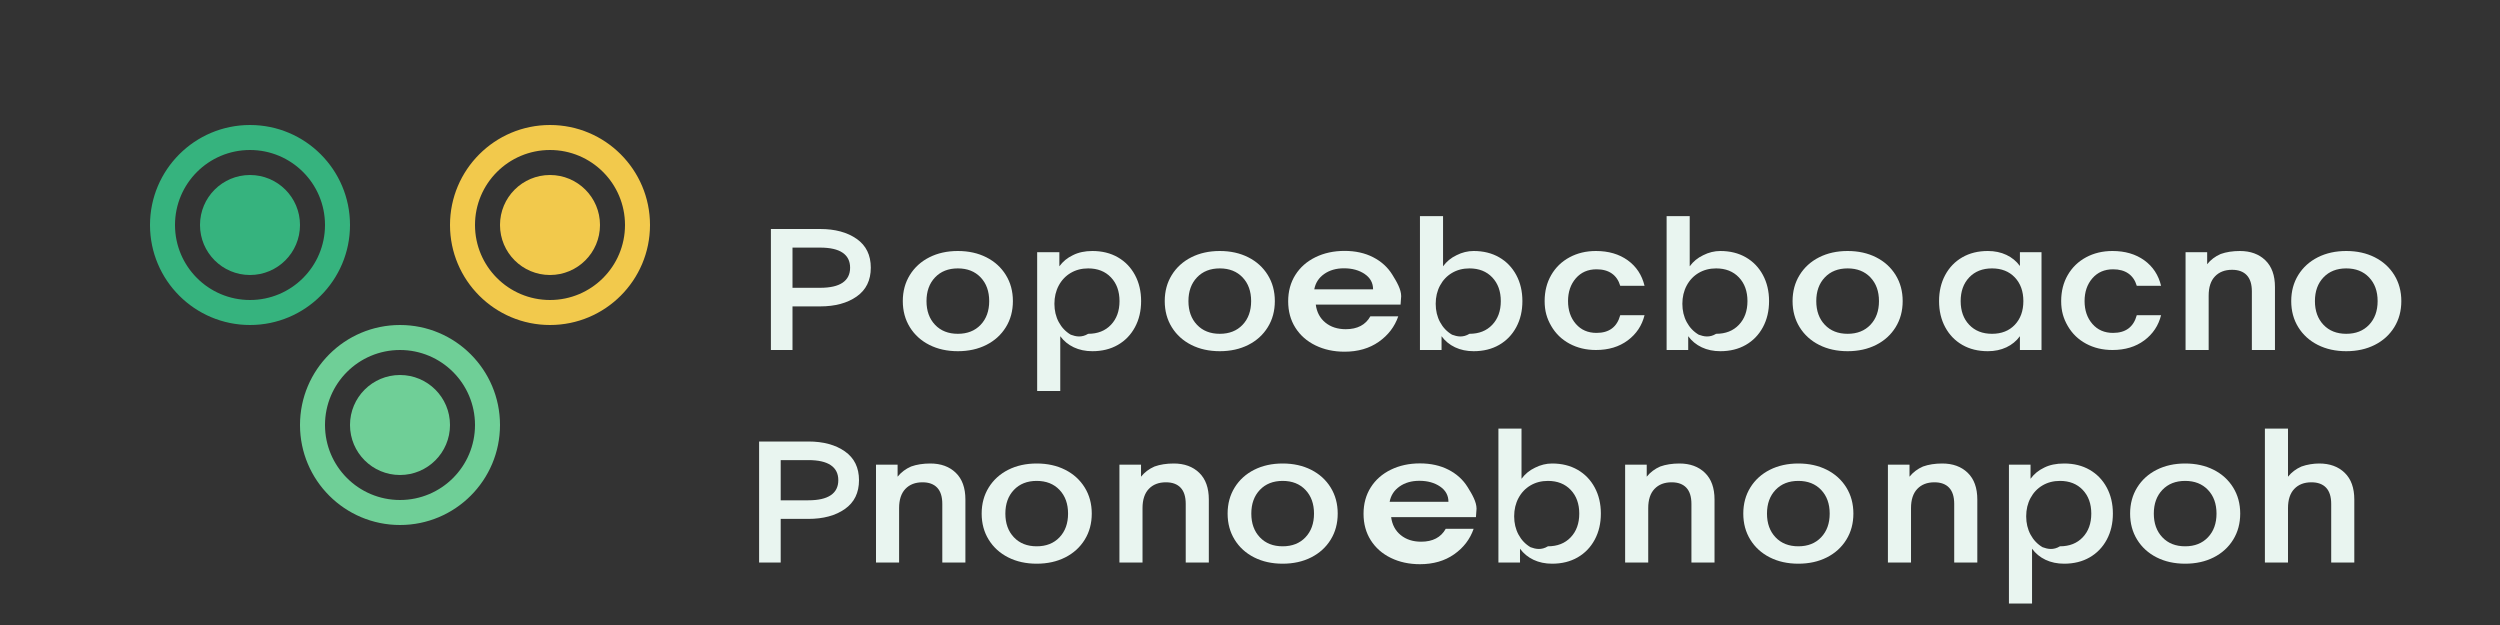
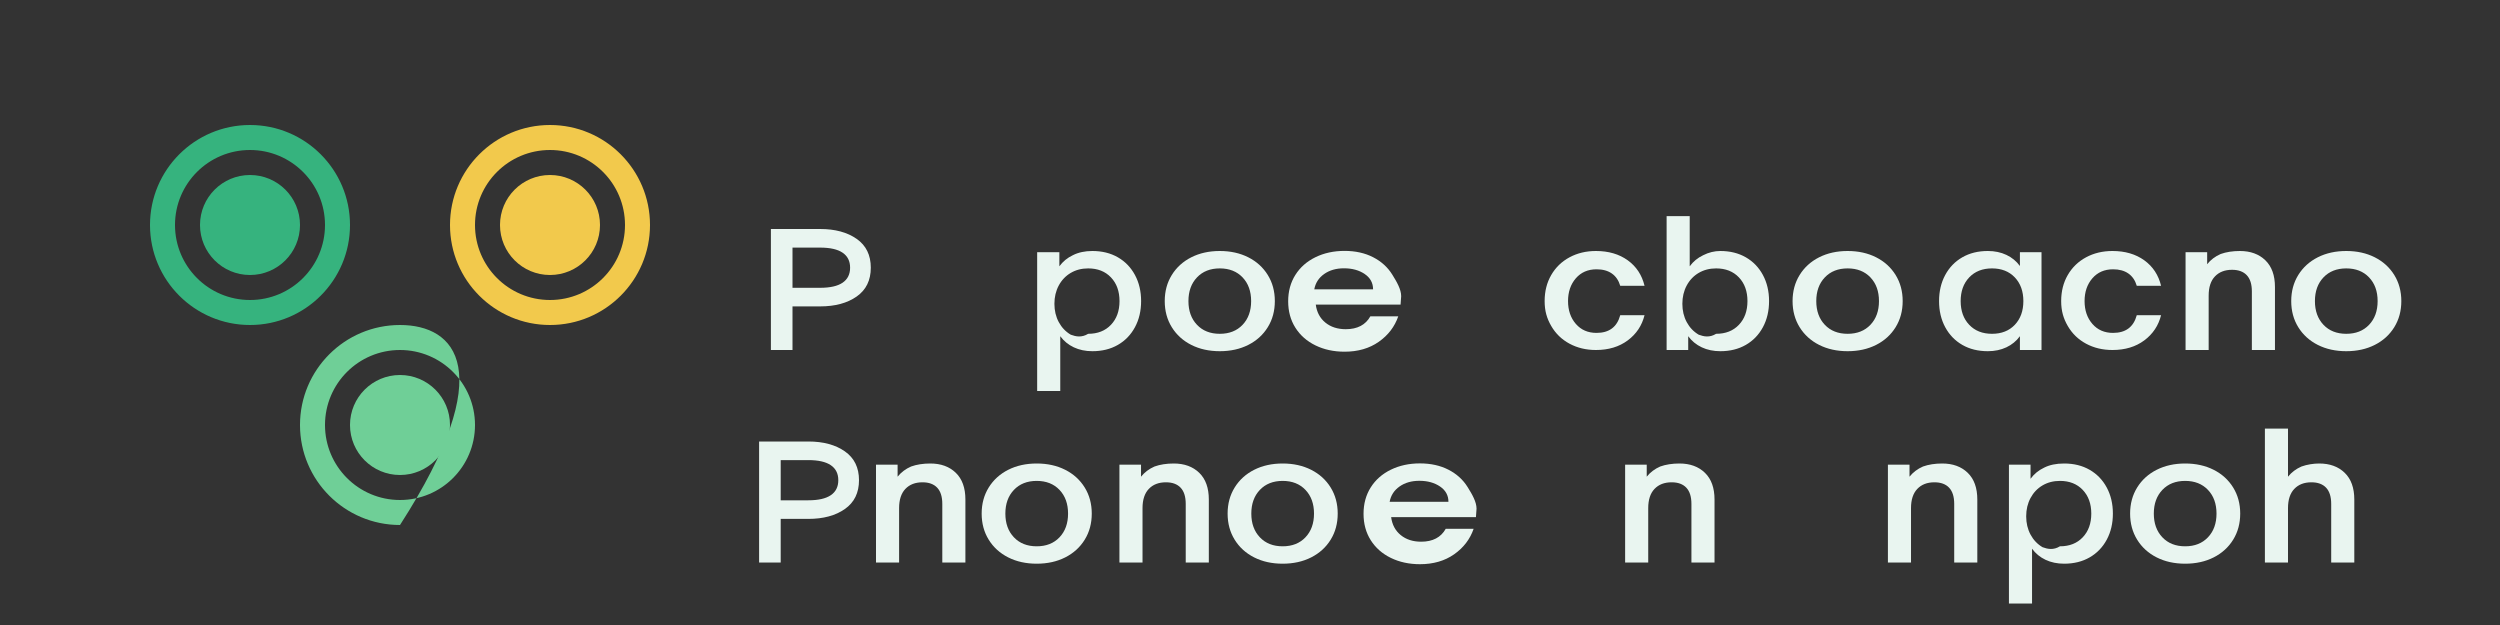
<svg xmlns="http://www.w3.org/2000/svg" width="200" height="50" viewBox="0 0 200 50" fill="none">
  <rect x="0" y="0" width="200" height="50" fill="#333333" stroke="none" />
  <path d="M20 10C15.582 10 12 13.582 12 18C12 22.418 15.582 26 20 26C24.418 26 28 22.418 28 18C28 13.582 24.418 10 20 10ZM20 24C16.686 24 14 21.314 14 18C14 14.686 16.686 12 20 12C23.314 12 26 14.686 26 18C26 21.314 23.314 24 20 24Z" fill="#36B37E" />
  <path d="M20 14C17.791 14 16 15.791 16 18C16 20.209 17.791 22 20 22C22.209 22 24 20.209 24 18C24 15.791 22.209 14 20 14Z" fill="#36B37E" />
-   <path d="M32 26C27.582 26 24 29.582 24 34C24 38.418 27.582 42 32 42C36.418 42 40 38.418 40 34C40 29.582 36.418 26 32 26ZM32 40C28.686 40 26 37.314 26 34C26 30.686 28.686 28 32 28C35.314 28 38 30.686 38 34C38 37.314 35.314 40 32 40Z" fill="#6FCF97" />
+   <path d="M32 26C27.582 26 24 29.582 24 34C24 38.418 27.582 42 32 42C40 29.582 36.418 26 32 26ZM32 40C28.686 40 26 37.314 26 34C26 30.686 28.686 28 32 28C35.314 28 38 30.686 38 34C38 37.314 35.314 40 32 40Z" fill="#6FCF97" />
  <path d="M32 30C29.791 30 28 31.791 28 34C28 36.209 29.791 38 32 38C34.209 38 36 36.209 36 34C36 31.791 34.209 30 32 30Z" fill="#6FCF97" />
  <path d="M44 10C39.582 10 36 13.582 36 18C36 22.418 39.582 26 44 26C48.418 26 52 22.418 52 18C52 13.582 48.418 10 44 10ZM44 24C40.686 24 38 21.314 38 18C38 14.686 40.686 12 44 12C47.314 12 50 14.686 50 18C50 21.314 47.314 24 44 24Z" fill="#F2C94C" />
  <path d="M44 14C41.791 14 40 15.791 40 18C40 20.209 41.791 22 44 22C46.209 22 48 20.209 48 18C48 15.791 46.209 14 44 14Z" fill="#F2C94C" />
  <path d="M65.608 18.32C66.808 18.32 67.784 18.584 68.536 19.112C69.288 19.64 69.664 20.408 69.664 21.416C69.664 22.424 69.288 23.192 68.536 23.72C67.784 24.248 66.808 24.512 65.608 24.512H63.4V28H61.672V18.32H65.608ZM65.608 23.024C66.408 23.024 67.008 22.888 67.408 22.616C67.808 22.344 68.008 21.944 68.008 21.416C68.008 20.888 67.808 20.488 67.408 20.216C67.008 19.944 66.408 19.808 65.608 19.808H63.4V23.024H65.608Z" fill="#E9F5F0" />
-   <path d="M76.628 28.096C75.772 28.096 75.012 27.928 74.348 27.592C73.684 27.256 73.164 26.784 72.788 26.176C72.412 25.568 72.224 24.872 72.224 24.088C72.224 23.304 72.412 22.608 72.788 22C73.164 21.392 73.684 20.92 74.348 20.584C75.012 20.248 75.772 20.08 76.628 20.08C77.484 20.08 78.244 20.248 78.908 20.584C79.572 20.92 80.092 21.392 80.468 22C80.844 22.608 81.032 23.304 81.032 24.088C81.032 24.872 80.844 25.568 80.468 26.176C80.092 26.784 79.572 27.256 78.908 27.592C78.244 27.928 77.484 28.096 76.628 28.096ZM76.628 26.704C77.388 26.704 77.996 26.464 78.452 25.984C78.908 25.504 79.136 24.872 79.136 24.088C79.136 23.304 78.908 22.672 78.452 22.192C77.996 21.712 77.388 21.472 76.628 21.472C75.868 21.472 75.26 21.712 74.804 22.192C74.348 22.672 74.12 23.304 74.12 24.088C74.12 24.872 74.348 25.504 74.804 25.984C75.26 26.464 75.868 26.704 76.628 26.704Z" fill="#E9F5F0" />
  <path d="M87.389 20.08C88.165 20.08 88.845 20.248 89.429 20.584C90.013 20.92 90.469 21.392 90.797 22C91.125 22.608 91.289 23.304 91.289 24.088C91.289 24.872 91.125 25.568 90.797 26.176C90.469 26.784 90.013 27.256 89.429 27.592C88.845 27.928 88.165 28.096 87.389 28.096C86.837 28.096 86.341 27.992 85.901 27.784C85.461 27.576 85.101 27.28 84.821 26.896V31.28H82.973V20.176H84.749V21.304C85.029 20.92 85.389 20.624 85.829 20.416C86.269 20.192 86.797 20.08 87.389 20.08ZM87.053 26.704C87.813 26.704 88.421 26.464 88.877 25.984C89.333 25.504 89.561 24.872 89.561 24.088C89.561 23.304 89.333 22.672 88.877 22.192C88.421 21.712 87.813 21.472 87.053 21.472C86.533 21.472 86.069 21.592 85.661 21.832C85.253 22.072 84.933 22.408 84.701 22.84C84.469 23.272 84.353 23.76 84.353 24.304C84.353 24.848 84.469 25.336 84.701 25.768C84.933 26.2 85.253 26.536 85.661 26.776C86.069 26.928 86.533 27.024 87.053 26.704Z" fill="#E9F5F0" />
  <path d="M97.583 28.096C96.727 28.096 95.967 27.928 95.303 27.592C94.639 27.256 94.119 26.784 93.743 26.176C93.367 25.568 93.179 24.872 93.179 24.088C93.179 23.304 93.367 22.608 93.743 22C94.119 21.392 94.639 20.92 95.303 20.584C95.967 20.248 96.727 20.08 97.583 20.08C98.439 20.08 99.199 20.248 99.863 20.584C100.527 20.92 101.047 21.392 101.423 22C101.799 22.608 101.987 23.304 101.987 24.088C101.987 24.872 101.799 25.568 101.423 26.176C101.047 26.784 100.527 27.256 99.863 27.592C99.199 27.928 98.439 28.096 97.583 28.096ZM97.583 26.704C98.343 26.704 98.951 26.464 99.407 25.984C99.863 25.504 100.091 24.872 100.091 24.088C100.091 23.304 99.863 22.672 99.407 22.192C98.951 21.712 98.343 21.472 97.583 21.472C96.823 21.472 96.215 21.712 95.759 22.192C95.303 22.672 95.075 23.304 95.075 24.088C95.075 24.872 95.303 25.504 95.759 25.984C96.215 26.464 96.823 26.704 97.583 26.704Z" fill="#E9F5F0" />
  <path d="M112.094 23.696C112.094 23.728 112.078 23.952 112.046 24.368H105.262C105.342 24.976 105.598 25.456 106.03 25.808C106.462 26.16 107.006 26.336 107.662 26.336C108.59 26.336 109.246 25.992 109.63 25.304H111.862C111.574 26.136 111.054 26.816 110.302 27.344C109.55 27.872 108.638 28.136 107.566 28.136C106.702 28.136 105.926 27.968 105.238 27.632C104.55 27.296 104.014 26.824 103.63 26.216C103.246 25.608 103.054 24.904 103.054 24.104C103.054 23.304 103.246 22.6 103.63 21.992C104.014 21.384 104.55 20.912 105.238 20.576C105.926 20.24 106.702 20.072 107.566 20.072C108.43 20.072 109.19 20.24 109.846 20.576C110.502 20.912 111.014 21.376 111.382 21.968C111.75 22.56 112.094 23.152 112.094 23.696ZM109.846 23.144C109.846 22.632 109.622 22.224 109.174 21.92C108.726 21.616 108.174 21.464 107.518 21.464C106.894 21.464 106.366 21.616 105.934 21.92C105.502 22.224 105.238 22.632 105.142 23.144H109.846Z" fill="#E9F5F0" />
-   <path d="M117.892 20.08C118.668 20.08 119.348 20.248 119.932 20.584C120.516 20.92 120.972 21.392 121.3 22C121.628 22.608 121.792 23.304 121.792 24.088C121.792 24.872 121.628 25.568 121.3 26.176C120.972 26.784 120.516 27.256 119.932 27.592C119.348 27.928 118.668 28.096 117.892 28.096C117.34 28.096 116.844 27.992 116.404 27.784C115.964 27.576 115.604 27.28 115.324 26.896V28H113.596V17.288H115.444V21.304C115.724 20.92 116.084 20.624 116.524 20.416C116.964 20.192 117.428 20.08 117.892 20.08ZM117.556 26.704C118.316 26.704 118.924 26.464 119.38 25.984C119.836 25.504 120.064 24.872 120.064 24.088C120.064 23.304 119.836 22.672 119.38 22.192C118.924 21.712 118.316 21.472 117.556 21.472C117.036 21.472 116.572 21.592 116.164 21.832C115.756 22.072 115.436 22.408 115.204 22.84C114.972 23.272 114.856 23.76 114.856 24.304C114.856 24.848 114.972 25.336 115.204 25.768C115.436 26.2 115.756 26.536 116.164 26.776C116.572 26.928 117.036 27.024 117.556 26.704Z" fill="#E9F5F0" />
  <path d="M123.571 24.088C123.571 23.304 123.747 22.608 124.099 22C124.451 21.392 124.939 20.92 125.563 20.584C126.187 20.248 126.891 20.08 127.675 20.08C128.683 20.08 129.531 20.328 130.219 20.824C130.907 21.32 131.355 22 131.563 22.864H129.619C129.491 22.432 129.267 22.104 128.947 21.88C128.627 21.656 128.219 21.544 127.723 21.544C127.035 21.544 126.483 21.784 126.067 22.264C125.651 22.744 125.443 23.352 125.443 24.088C125.443 24.824 125.651 25.432 126.067 25.912C126.483 26.392 127.035 26.632 127.723 26.632C128.731 26.632 129.363 26.16 129.619 25.216H131.563C131.355 26.048 130.907 26.72 130.219 27.232C129.531 27.744 128.683 28 127.675 28C126.891 28 126.187 27.832 125.563 27.496C124.939 27.16 124.451 26.688 124.099 26.08C123.747 25.472 123.571 24.872 123.571 24.088Z" fill="#E9F5F0" />
  <path d="M137.625 20.08C138.401 20.08 139.081 20.248 139.665 20.584C140.249 20.92 140.705 21.392 141.033 22C141.361 22.608 141.525 23.304 141.525 24.088C141.525 24.872 141.361 25.568 141.033 26.176C140.705 26.784 140.249 27.256 139.665 27.592C139.081 27.928 138.401 28.096 137.625 28.096C137.073 28.096 136.577 27.992 136.137 27.784C135.697 27.576 135.337 27.28 135.057 26.896V28H133.329V17.288H135.177V21.304C135.457 20.92 135.817 20.624 136.257 20.416C136.697 20.192 137.161 20.08 137.625 20.08ZM137.289 26.704C138.049 26.704 138.657 26.464 139.113 25.984C139.569 25.504 139.797 24.872 139.797 24.088C139.797 23.304 139.569 22.672 139.113 22.192C138.657 21.712 138.049 21.472 137.289 21.472C136.769 21.472 136.305 21.592 135.897 21.832C135.489 22.072 135.169 22.408 134.937 22.84C134.705 23.272 134.589 23.76 134.589 24.304C134.589 24.848 134.705 25.336 134.937 25.768C135.169 26.2 135.489 26.536 135.897 26.776C136.305 26.928 136.769 27.024 137.289 26.704Z" fill="#E9F5F0" />
  <path d="M147.81 28.096C146.954 28.096 146.194 27.928 145.53 27.592C144.866 27.256 144.346 26.784 143.97 26.176C143.594 25.568 143.406 24.872 143.406 24.088C143.406 23.304 143.594 22.608 143.97 22C144.346 21.392 144.866 20.92 145.53 20.584C146.194 20.248 146.954 20.08 147.81 20.08C148.666 20.08 149.426 20.248 150.09 20.584C150.754 20.92 151.274 21.392 151.65 22C152.026 22.608 152.214 23.304 152.214 24.088C152.214 24.872 152.026 25.568 151.65 26.176C151.274 26.784 150.754 27.256 150.09 27.592C149.426 27.928 148.666 28.096 147.81 28.096ZM147.81 26.704C148.57 26.704 149.178 26.464 149.634 25.984C150.09 25.504 150.318 24.872 150.318 24.088C150.318 23.304 150.09 22.672 149.634 22.192C149.178 21.712 148.57 21.472 147.81 21.472C147.05 21.472 146.442 21.712 145.986 22.192C145.53 22.672 145.302 23.304 145.302 24.088C145.302 24.872 145.53 25.504 145.986 25.984C146.442 26.464 147.05 26.704 147.81 26.704Z" fill="#E9F5F0" />
  <path d="M163.321 20.176V28H161.593V26.896C161.313 27.28 160.953 27.576 160.513 27.784C160.073 27.992 159.577 28.096 159.025 28.096C158.249 28.096 157.569 27.928 156.985 27.592C156.401 27.256 155.945 26.784 155.617 26.176C155.289 25.568 155.125 24.872 155.125 24.088C155.125 23.304 155.289 22.608 155.617 22C155.945 21.392 156.401 20.92 156.985 20.584C157.569 20.248 158.249 20.08 159.025 20.08C159.577 20.08 160.073 20.184 160.513 20.392C160.953 20.6 161.313 20.896 161.593 21.28V20.176H163.321ZM159.361 26.704C160.121 26.704 160.729 26.464 161.185 25.984C161.641 25.504 161.869 24.872 161.869 24.088C161.869 23.304 161.641 22.672 161.185 22.192C160.729 21.712 160.121 21.472 159.361 21.472C158.601 21.472 157.993 21.712 157.537 22.192C157.081 22.672 156.853 23.304 156.853 24.088C156.853 24.872 157.081 25.504 157.537 25.984C157.993 26.464 158.601 26.704 159.361 26.704Z" fill="#E9F5F0" />
  <path d="M164.894 24.088C164.894 23.304 165.07 22.608 165.422 22C165.774 21.392 166.262 20.92 166.886 20.584C167.51 20.248 168.214 20.08 168.998 20.08C170.006 20.08 170.854 20.328 171.542 20.824C172.23 21.32 172.678 22 172.886 22.864H170.942C170.814 22.432 170.59 22.104 170.27 21.88C169.95 21.656 169.542 21.544 169.046 21.544C168.358 21.544 167.806 21.784 167.39 22.264C166.974 22.744 166.766 23.352 166.766 24.088C166.766 24.824 166.974 25.432 167.39 25.912C167.806 26.392 168.358 26.632 169.046 26.632C170.054 26.632 170.686 26.16 170.942 25.216H172.886C172.678 26.048 172.23 26.72 171.542 27.232C170.854 27.744 170.006 28 168.998 28C168.214 28 167.51 27.832 166.886 27.496C166.262 27.16 165.774 26.688 165.422 26.08C165.07 25.472 164.894 24.872 164.894 24.088Z" fill="#E9F5F0" />
  <path d="M179.189 20.08C180.037 20.08 180.717 20.328 181.229 20.824C181.741 21.32 181.997 22.032 181.997 22.96V28H180.149V23.312C180.149 22.736 180.013 22.304 179.741 22.016C179.469 21.728 179.077 21.584 178.565 21.584C177.989 21.584 177.533 21.76 177.197 22.112C176.861 22.464 176.693 22.976 176.693 23.648V28H174.845V20.176H176.573V21.136C176.853 20.784 177.213 20.512 177.653 20.32C178.093 20.16 178.621 20.08 179.189 20.08Z" fill="#E9F5F0" />
  <path d="M187.702 28.096C186.846 28.096 186.086 27.928 185.422 27.592C184.758 27.256 184.238 26.784 183.862 26.176C183.486 25.568 183.298 24.872 183.298 24.088C183.298 23.304 183.486 22.608 183.862 22C184.238 21.392 184.758 20.92 185.422 20.584C186.086 20.248 186.846 20.08 187.702 20.08C188.558 20.08 189.318 20.248 189.982 20.584C190.646 20.92 191.166 21.392 191.542 22C191.918 22.608 192.106 23.304 192.106 24.088C192.106 24.872 191.918 25.568 191.542 26.176C191.166 26.784 190.646 27.256 189.982 27.592C189.318 27.928 188.558 28.096 187.702 28.096ZM187.702 26.704C188.462 26.704 189.07 26.464 189.526 25.984C189.982 25.504 190.21 24.872 190.21 24.088C190.21 23.304 189.982 22.672 189.526 22.192C189.07 21.712 188.462 21.472 187.702 21.472C186.942 21.472 186.334 21.712 185.878 22.192C185.422 22.672 185.194 23.304 185.194 24.088C185.194 24.872 185.422 25.504 185.878 25.984C186.334 26.464 186.942 26.704 187.702 26.704Z" fill="#E9F5F0" />
  <path d="M64.664 35.32C65.864 35.32 66.84 35.584 67.592 36.112C68.344 36.64 68.72 37.408 68.72 38.416C68.72 39.424 68.344 40.192 67.592 40.72C66.84 41.248 65.864 41.512 64.664 41.512H62.456V45H60.728V35.32H64.664ZM64.664 40.024C65.464 40.024 66.064 39.888 66.464 39.616C66.864 39.344 67.064 38.944 67.064 38.416C67.064 37.888 66.864 37.488 66.464 37.216C66.064 36.944 65.464 36.808 64.664 36.808H62.456V40.024H64.664Z" fill="#E9F5F0" />
  <path d="M74.424 37.08C75.272 37.08 75.952 37.328 76.464 37.824C76.976 38.32 77.232 39.032 77.232 39.96V45H75.384V40.312C75.384 39.736 75.248 39.304 74.976 39.016C74.704 38.728 74.312 38.584 73.8 38.584C73.224 38.584 72.768 38.76 72.432 39.112C72.096 39.464 71.928 39.976 71.928 40.648V45H70.08V37.176H71.808V38.136C72.088 37.784 72.448 37.512 72.888 37.32C73.328 37.16 73.856 37.08 74.424 37.08Z" fill="#E9F5F0" />
  <path d="M82.937 45.096C82.081 45.096 81.321 44.928 80.657 44.592C79.993 44.256 79.473 43.784 79.097 43.176C78.721 42.568 78.533 41.872 78.533 41.088C78.533 40.304 78.721 39.608 79.097 39C79.473 38.392 79.993 37.92 80.657 37.584C81.321 37.248 82.081 37.08 82.937 37.08C83.793 37.08 84.553 37.248 85.217 37.584C85.881 37.92 86.401 38.392 86.777 39C87.153 39.608 87.341 40.304 87.341 41.088C87.341 41.872 87.153 42.568 86.777 43.176C86.401 43.784 85.881 44.256 85.217 44.592C84.553 44.928 83.793 45.096 82.937 45.096ZM82.937 43.704C83.697 43.704 84.305 43.464 84.761 42.984C85.217 42.504 85.445 41.872 85.445 41.088C85.445 40.304 85.217 39.672 84.761 39.192C84.305 38.712 83.697 38.472 82.937 38.472C82.177 38.472 81.569 38.712 81.113 39.192C80.657 39.672 80.429 40.304 80.429 41.088C80.429 41.872 80.657 42.504 81.113 42.984C81.569 43.464 82.177 43.704 82.937 43.704Z" fill="#E9F5F0" />
  <path d="M93.898 37.08C94.746 37.08 95.426 37.328 95.938 37.824C96.45 38.32 96.706 39.032 96.706 39.96V45H94.858V40.312C94.858 39.736 94.722 39.304 94.45 39.016C94.178 38.728 93.786 38.584 93.274 38.584C92.698 38.584 92.242 38.76 91.906 39.112C91.57 39.464 91.402 39.976 91.402 40.648V45H89.554V37.176H91.282V38.136C91.562 37.784 91.922 37.512 92.362 37.32C92.802 37.16 93.33 37.08 93.898 37.08Z" fill="#E9F5F0" />
  <path d="M102.613 45.096C101.757 45.096 100.997 44.928 100.333 44.592C99.669 44.256 99.149 43.784 98.773 43.176C98.397 42.568 98.209 41.872 98.209 41.088C98.209 40.304 98.397 39.608 98.773 39C99.149 38.392 99.669 37.92 100.333 37.584C100.997 37.248 101.757 37.08 102.613 37.08C103.469 37.08 104.229 37.248 104.893 37.584C105.557 37.92 106.077 38.392 106.453 39C106.829 39.608 107.017 40.304 107.017 41.088C107.017 41.872 106.829 42.568 106.453 43.176C106.077 43.784 105.557 44.256 104.893 44.592C104.229 44.928 103.469 45.096 102.613 45.096ZM102.613 43.704C103.373 43.704 103.981 43.464 104.437 42.984C104.893 42.504 105.121 41.872 105.121 41.088C105.121 40.304 104.893 39.672 104.437 39.192C103.981 38.712 103.373 38.472 102.613 38.472C101.853 38.472 101.245 38.712 100.789 39.192C100.333 39.672 100.105 40.304 100.105 41.088C100.105 41.872 100.333 42.504 100.789 42.984C101.245 43.464 101.853 43.704 102.613 43.704Z" fill="#E9F5F0" />
  <path d="M118.123 40.696C118.123 40.728 118.107 40.952 118.075 41.368H111.291C111.371 41.976 111.627 42.456 112.059 42.808C112.491 43.16 113.035 43.336 113.691 43.336C114.619 43.336 115.275 42.992 115.659 42.304H117.891C117.603 43.136 117.083 43.816 116.331 44.344C115.579 44.872 114.667 45.136 113.595 45.136C112.731 45.136 111.955 44.968 111.267 44.632C110.579 44.296 110.043 43.824 109.659 43.216C109.275 42.608 109.083 41.904 109.083 41.104C109.083 40.304 109.275 39.6 109.659 38.992C110.043 38.384 110.579 37.912 111.267 37.576C111.955 37.24 112.731 37.072 113.595 37.072C114.459 37.072 115.219 37.24 115.875 37.576C116.531 37.912 117.043 38.376 117.411 38.968C117.779 39.56 118.123 40.152 118.123 40.696ZM115.875 40.144C115.875 39.632 115.651 39.224 115.203 38.92C114.755 38.616 114.203 38.464 113.547 38.464C112.923 38.464 112.395 38.616 111.963 38.92C111.531 39.224 111.267 39.632 111.171 40.144H115.875Z" fill="#E9F5F0" />
-   <path d="M124.169 37.08C124.945 37.08 125.625 37.248 126.209 37.584C126.793 37.92 127.249 38.392 127.577 39C127.905 39.608 128.069 40.304 128.069 41.088C128.069 41.872 127.905 42.568 127.577 43.176C127.249 43.784 126.793 44.256 126.209 44.592C125.625 44.928 124.945 45.096 124.169 45.096C123.617 45.096 123.121 44.992 122.681 44.784C122.241 44.576 121.881 44.28 121.601 43.896V45H119.873V34.288H121.721V38.304C122.001 37.92 122.361 37.624 122.801 37.416C123.241 37.192 123.705 37.08 124.169 37.08ZM123.833 43.704C124.593 43.704 125.201 43.464 125.657 42.984C126.113 42.504 126.341 41.872 126.341 41.088C126.341 40.304 126.113 39.672 125.657 39.192C125.201 38.712 124.593 38.472 123.833 38.472C123.313 38.472 122.849 38.592 122.441 38.832C122.033 39.072 121.713 39.408 121.481 39.84C121.249 40.272 121.133 40.76 121.133 41.304C121.133 41.848 121.249 42.336 121.481 42.768C121.713 43.2 122.033 43.536 122.441 43.776C122.849 43.928 123.313 44.024 123.833 43.704Z" fill="#E9F5F0" />
  <path d="M134.354 37.08C135.202 37.08 135.882 37.328 136.394 37.824C136.906 38.32 137.162 39.032 137.162 39.96V45H135.314V40.312C135.314 39.736 135.178 39.304 134.906 39.016C134.634 38.728 134.242 38.584 133.73 38.584C133.154 38.584 132.698 38.76 132.362 39.112C132.026 39.464 131.858 39.976 131.858 40.648V45H130.01V37.176H131.738V38.136C132.018 37.784 132.378 37.512 132.818 37.32C133.258 37.16 133.786 37.08 134.354 37.08Z" fill="#E9F5F0" />
-   <path d="M143.867 45.096C143.011 45.096 142.251 44.928 141.587 44.592C140.923 44.256 140.403 43.784 140.027 43.176C139.651 42.568 139.463 41.872 139.463 41.088C139.463 40.304 139.651 39.608 140.027 39C140.403 38.392 140.923 37.92 141.587 37.584C142.251 37.248 143.011 37.08 143.867 37.08C144.723 37.08 145.483 37.248 146.147 37.584C146.811 37.92 147.331 38.392 147.707 39C148.083 39.608 148.271 40.304 148.271 41.088C148.271 41.872 148.083 42.568 147.707 43.176C147.331 43.784 146.811 44.256 146.147 44.592C145.483 44.928 144.723 45.096 143.867 45.096ZM143.867 43.704C144.627 43.704 145.235 43.464 145.691 42.984C146.147 42.504 146.375 41.872 146.375 41.088C146.375 40.304 146.147 39.672 145.691 39.192C145.235 38.712 144.627 38.472 143.867 38.472C143.107 38.472 142.499 38.712 142.043 39.192C141.587 39.672 141.359 40.304 141.359 41.088C141.359 41.872 141.587 42.504 142.043 42.984C142.499 43.464 143.107 43.704 143.867 43.704Z" fill="#E9F5F0" />
  <path d="M155.377 37.08C156.225 37.08 156.905 37.328 157.417 37.824C157.929 38.32 158.185 39.032 158.185 39.96V45H156.337V40.312C156.337 39.736 156.201 39.304 155.929 39.016C155.657 38.728 155.265 38.584 154.753 38.584C154.177 38.584 153.721 38.76 153.385 39.112C153.049 39.464 152.881 39.976 152.881 40.648V45H151.033V37.176H152.761V38.136C153.041 37.784 153.401 37.512 153.841 37.32C154.281 37.16 154.809 37.08 155.377 37.08Z" fill="#E9F5F0" />
  <path d="M165.131 37.08C165.907 37.08 166.587 37.248 167.171 37.584C167.755 37.92 168.211 38.392 168.539 39C168.867 39.608 169.031 40.304 169.031 41.088C169.031 41.872 168.867 42.568 168.539 43.176C168.211 43.784 167.755 44.256 167.171 44.592C166.587 44.928 165.907 45.096 165.131 45.096C164.579 45.096 164.083 44.992 163.643 44.784C163.203 44.576 162.843 44.28 162.563 43.896V48.28H160.715V37.176H162.443V38.304C162.723 37.92 163.083 37.624 163.523 37.416C163.963 37.192 164.491 37.08 165.131 37.08ZM164.795 43.704C165.555 43.704 166.163 43.464 166.619 42.984C167.075 42.504 167.303 41.872 167.303 41.088C167.303 40.304 167.075 39.672 166.619 39.192C166.163 38.712 165.555 38.472 164.795 38.472C164.275 38.472 163.811 38.592 163.403 38.832C162.995 39.072 162.675 39.408 162.443 39.84C162.211 40.272 162.095 40.76 162.095 41.304C162.095 41.848 162.211 42.336 162.443 42.768C162.675 43.2 162.995 43.536 163.403 43.776C163.811 43.928 164.275 44.024 164.795 43.704Z" fill="#E9F5F0" />
  <path d="M174.813 45.096C173.957 45.096 173.197 44.928 172.533 44.592C171.869 44.256 171.349 43.784 170.973 43.176C170.597 42.568 170.409 41.872 170.409 41.088C170.409 40.304 170.597 39.608 170.973 39C171.349 38.392 171.869 37.92 172.533 37.584C173.197 37.248 173.957 37.08 174.813 37.08C175.669 37.08 176.429 37.248 177.093 37.584C177.757 37.92 178.277 38.392 178.653 39C179.029 39.608 179.217 40.304 179.217 41.088C179.217 41.872 179.029 42.568 178.653 43.176C178.277 43.784 177.757 44.256 177.093 44.592C176.429 44.928 175.669 45.096 174.813 45.096ZM174.813 43.704C175.573 43.704 176.181 43.464 176.637 42.984C177.093 42.504 177.321 41.872 177.321 41.088C177.321 40.304 177.093 39.672 176.637 39.192C176.181 38.712 175.573 38.472 174.813 38.472C174.053 38.472 173.445 38.712 172.989 39.192C172.533 39.672 172.305 40.304 172.305 41.088C172.305 41.872 172.533 42.504 172.989 42.984C173.445 43.464 174.053 43.704 174.813 43.704Z" fill="#E9F5F0" />
  <path d="M185.536 37.08C186.384 37.08 187.064 37.328 187.576 37.824C188.088 38.32 188.344 39.032 188.344 39.96V45H186.496V40.312C186.496 39.736 186.36 39.304 186.088 39.016C185.816 38.728 185.424 38.584 184.912 38.584C184.336 38.584 183.88 38.76 183.544 39.112C183.208 39.464 183.04 39.976 183.04 40.648V45H181.192V34.288H183.04V38.136C183.32 37.784 183.68 37.512 184.12 37.32C184.56 37.16 185.088 37.08 185.536 37.08Z" fill="#E9F5F0" />
</svg>